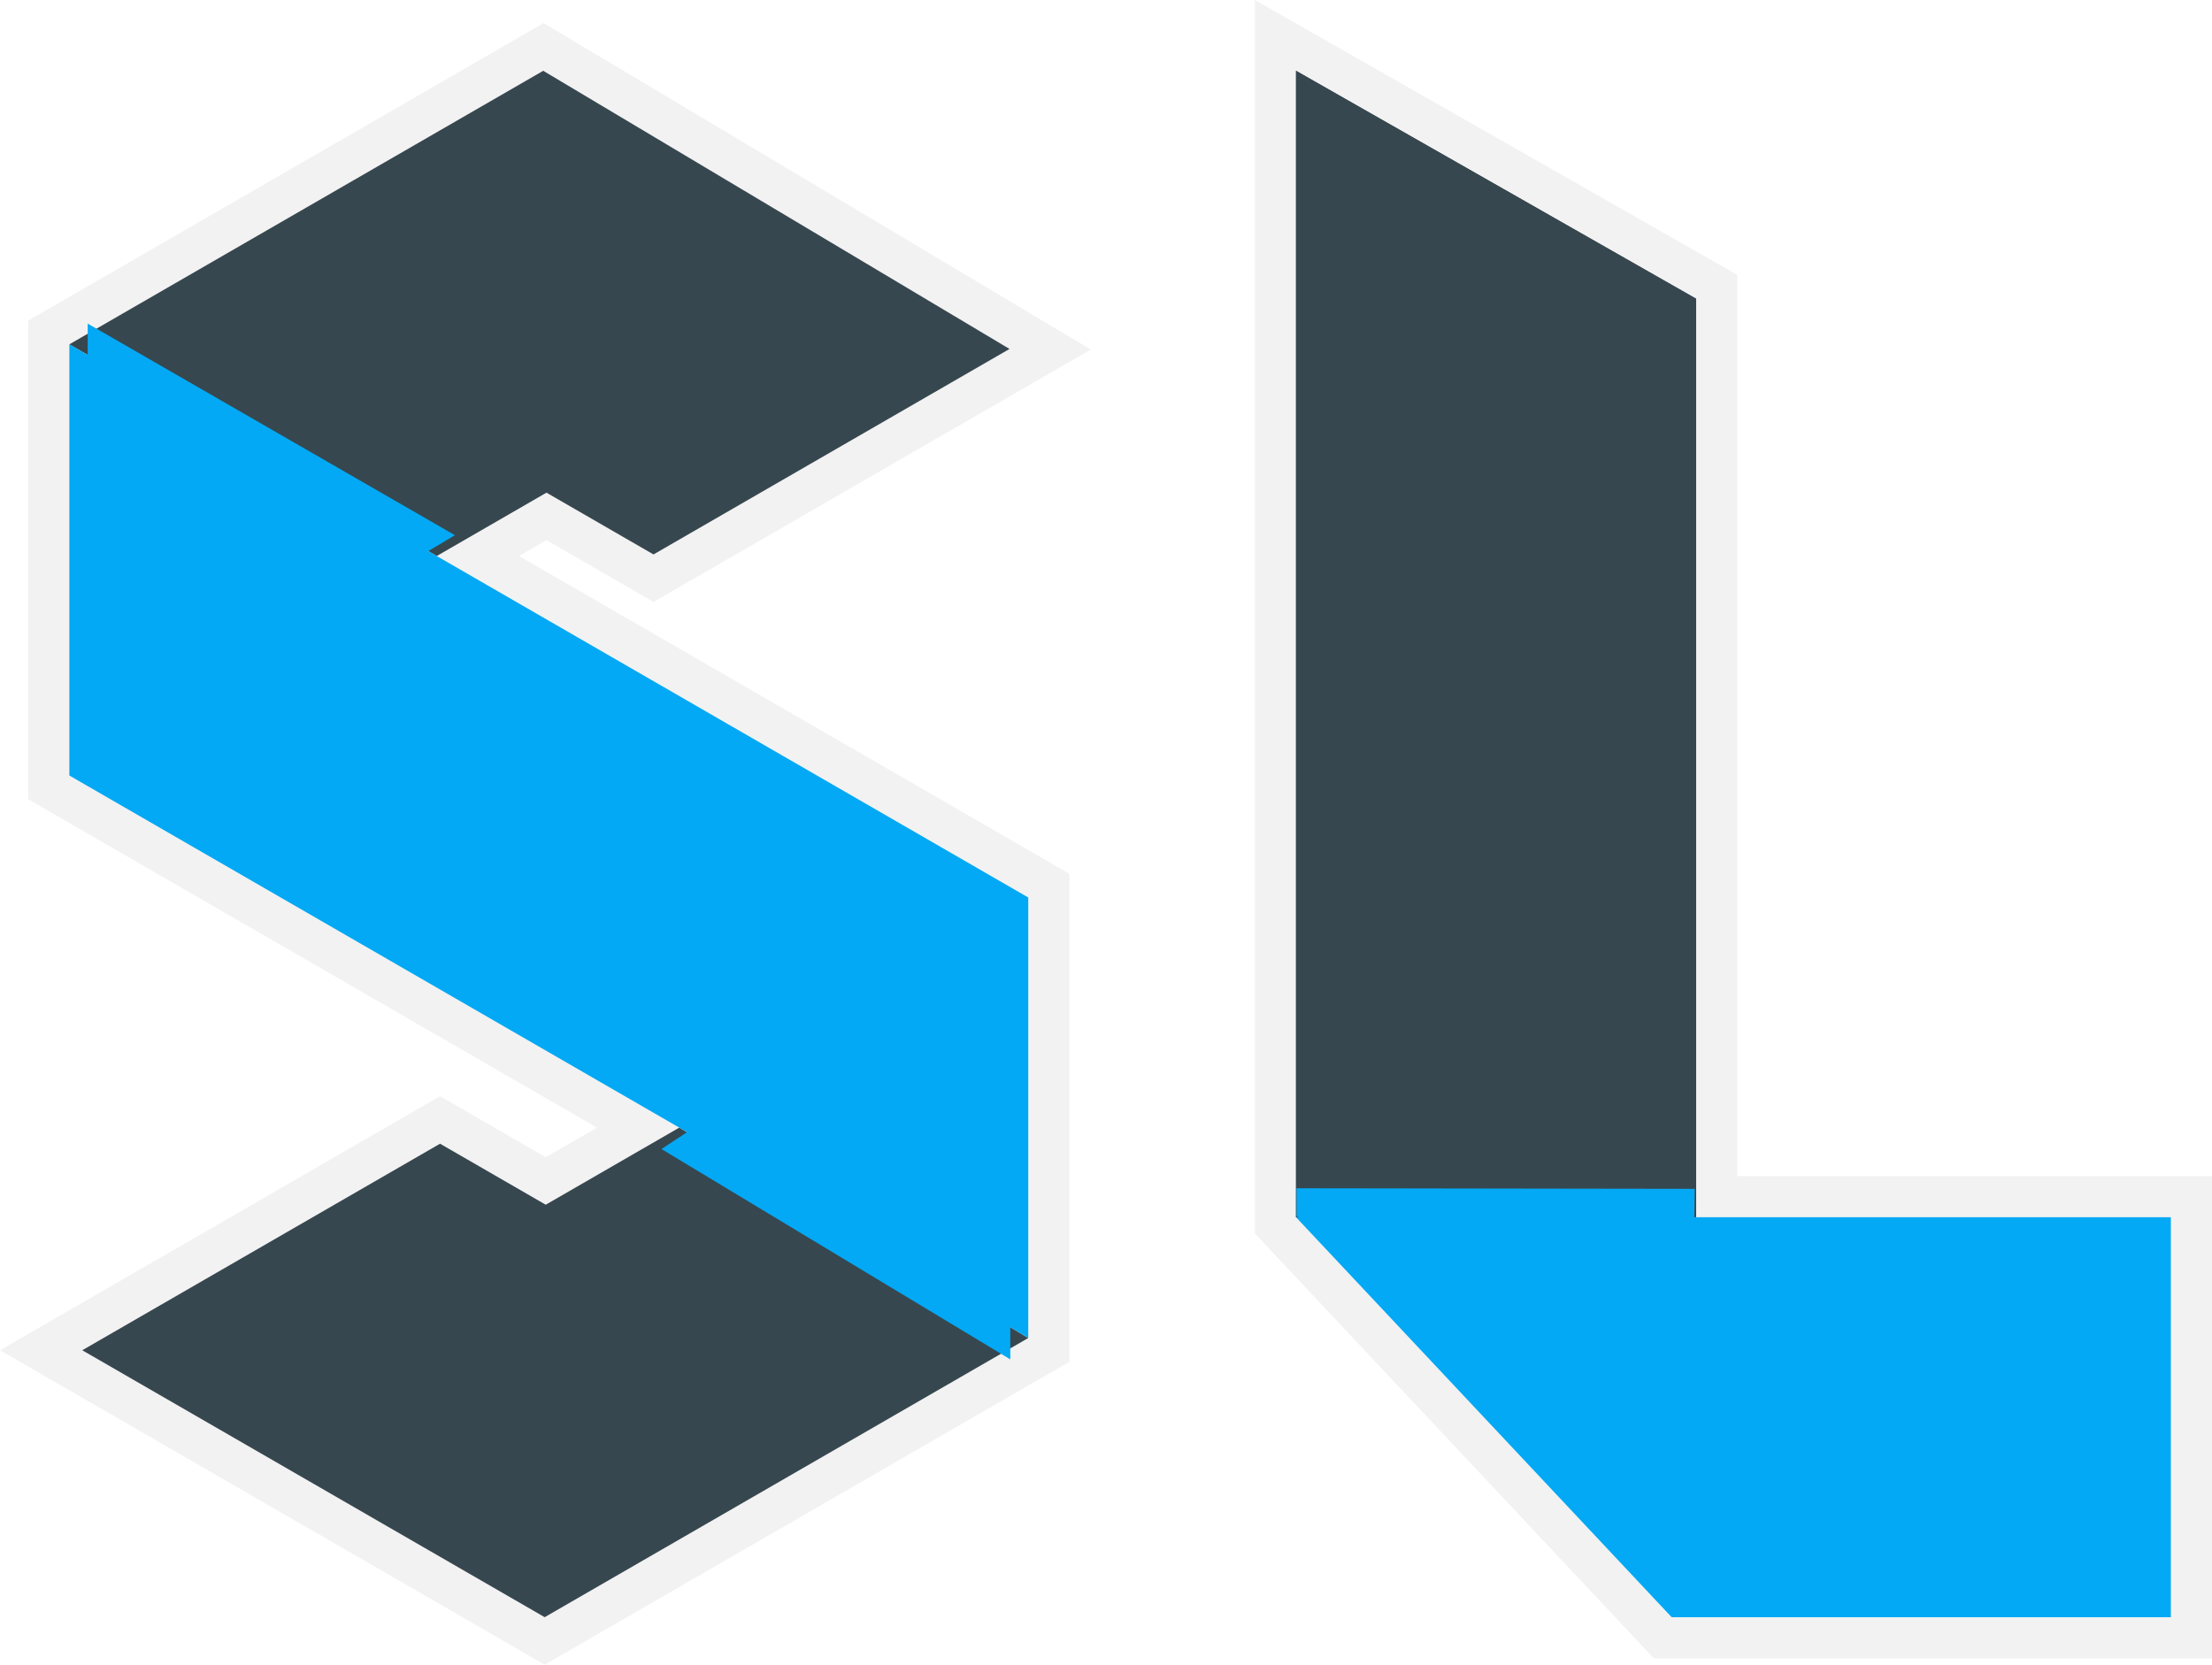
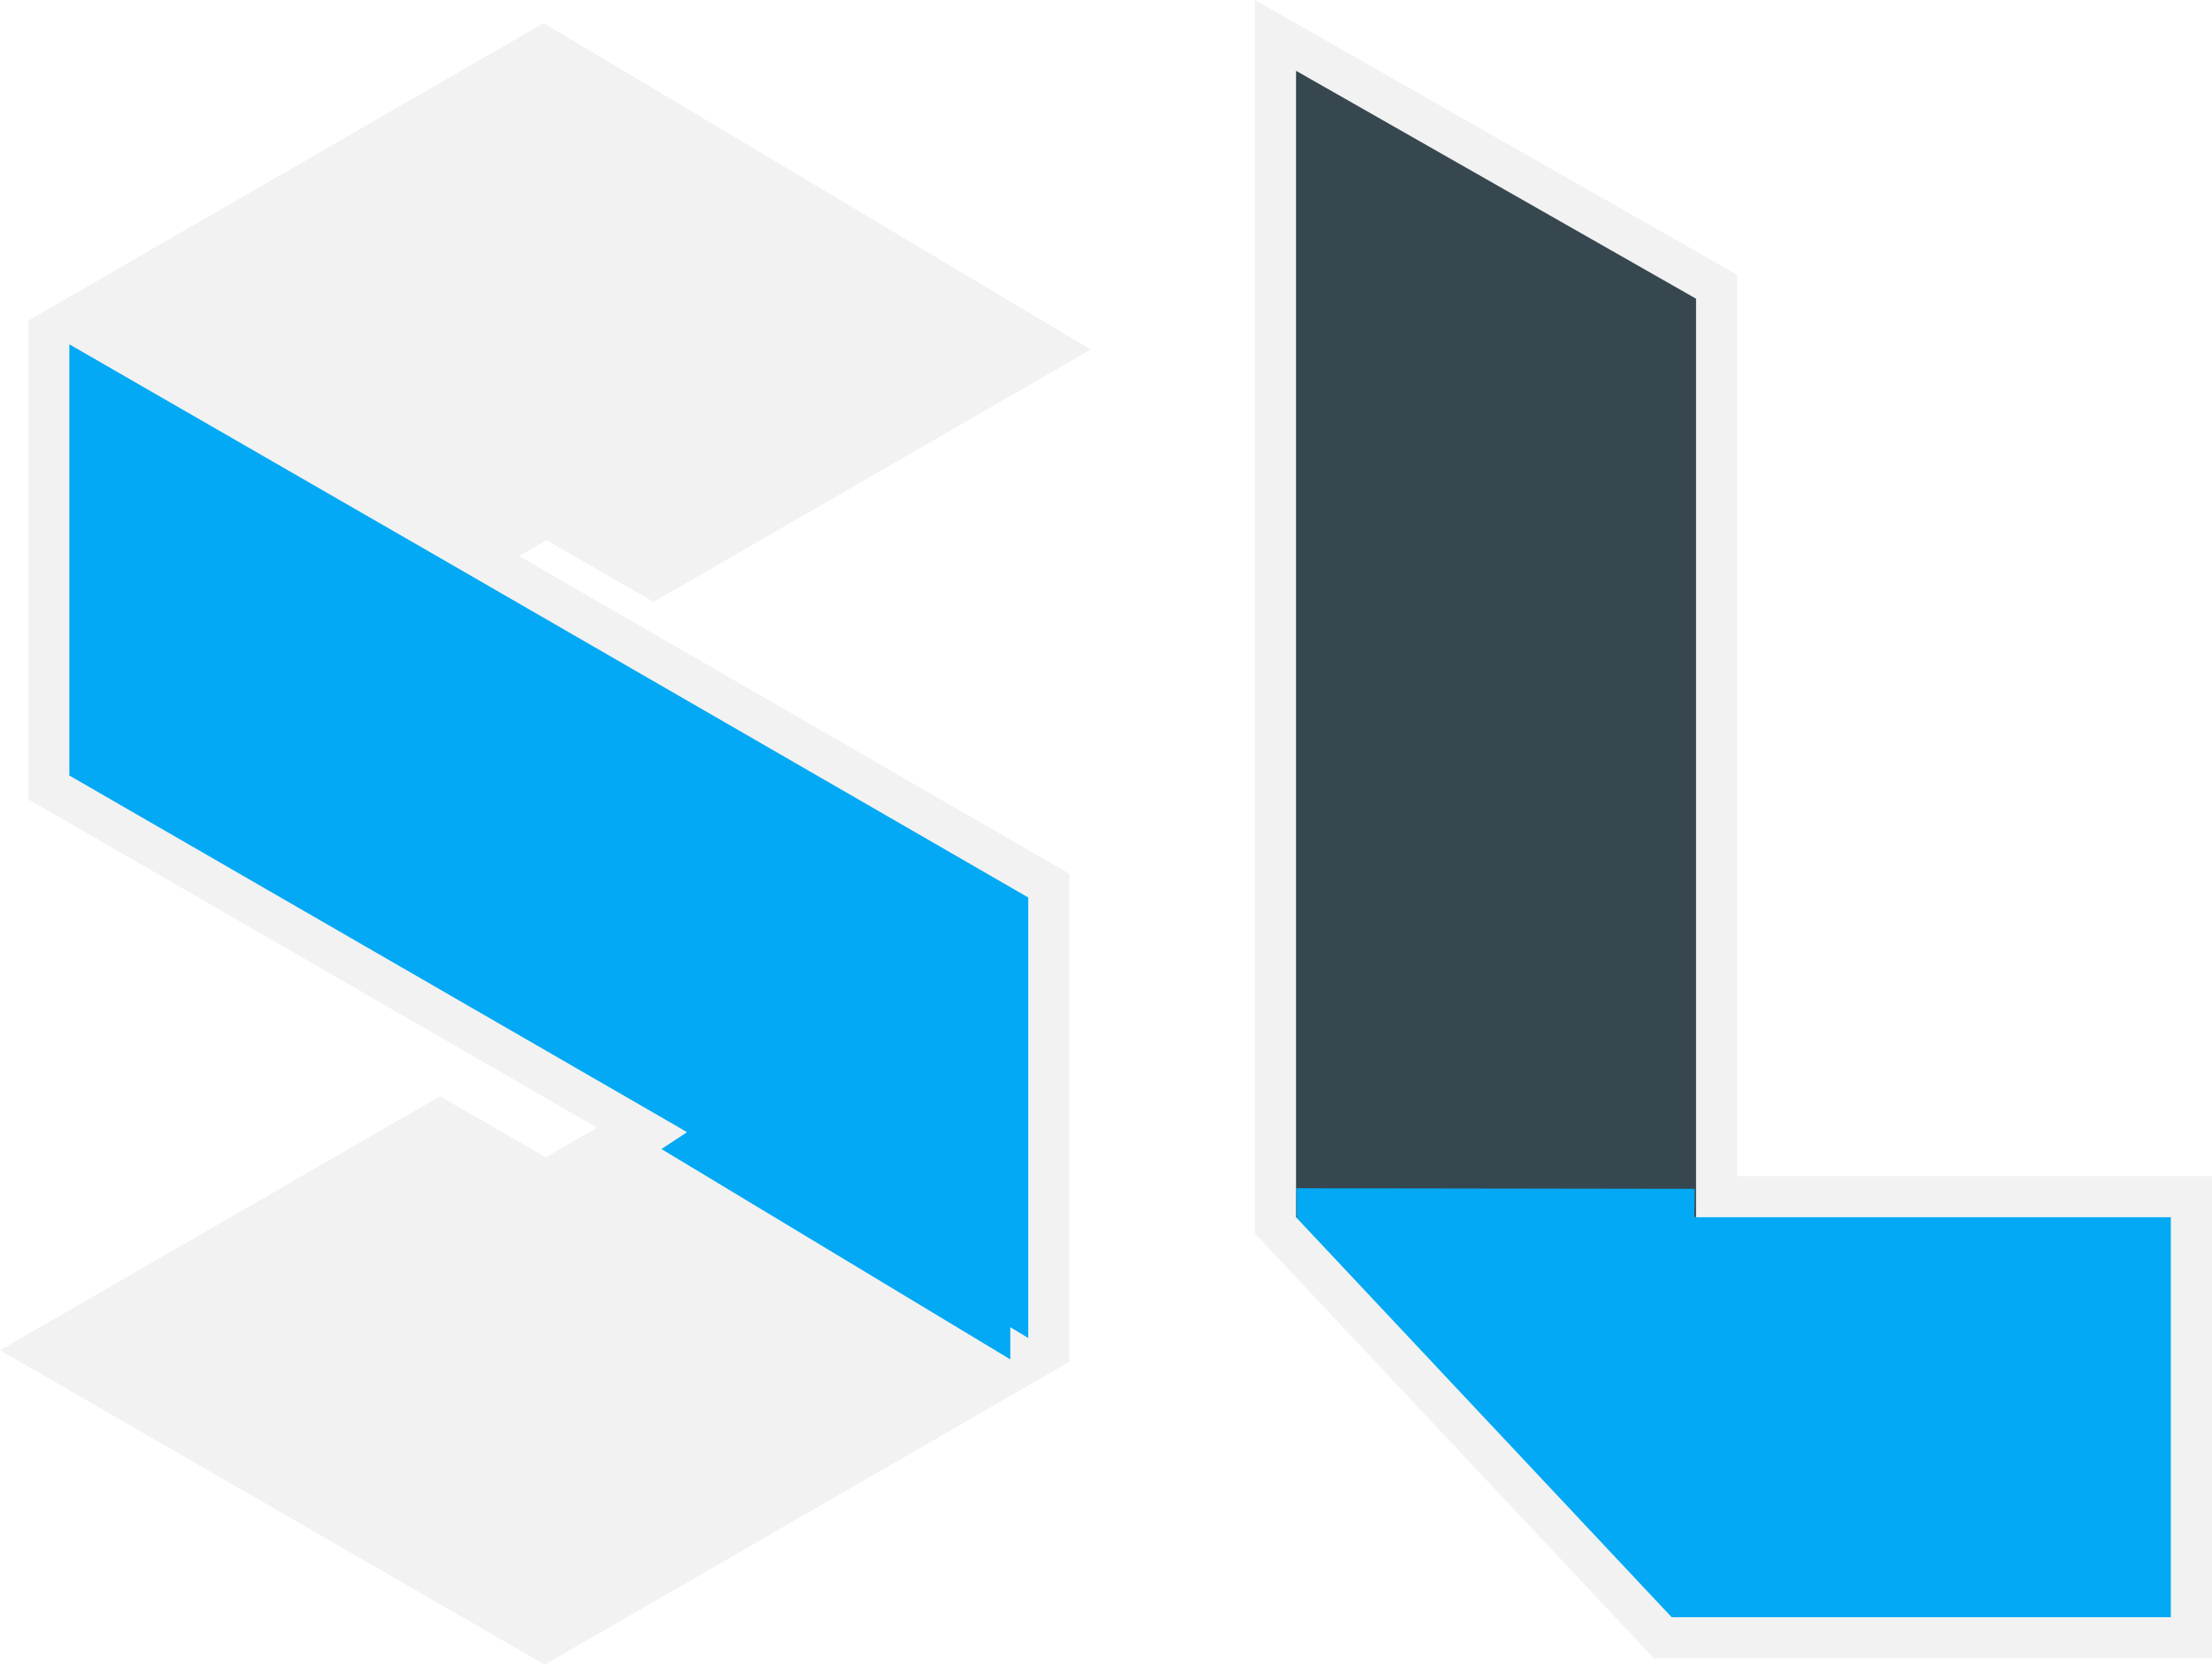
<svg xmlns="http://www.w3.org/2000/svg" width="124.891" height="94" viewBox="0 0 124.891 94" id="svg2" version="1.1">
  <defs id="defs4">
    <filter style="color-interpolation-filters:sRGB" id="filter4637">
      <feFlood flood-opacity="0.392" flood-color="rgb(0,0,0)" result="flood" id="feFlood4639" />
      <feComposite in="flood" in2="SourceGraphic" operator="in" result="composite1" id="feComposite4641" />
      <feGaussianBlur in="composite1" stdDeviation="1.6" result="blur" id="feGaussianBlur4643" />
      <feOffset dx="-1.1" dy="1.3" result="offset" id="feOffset4645" />
      <feComposite in="SourceGraphic" in2="offset" operator="over" result="composite2" id="feComposite4647" />
    </filter>
    <filter style="color-interpolation-filters:sRGB" id="filter4781">
      <feFlood flood-opacity="0.392" flood-color="rgb(0,0,0)" result="flood" id="feFlood4783" />
      <feComposite in="flood" in2="SourceGraphic" operator="in" result="composite1" id="feComposite4785" />
      <feGaussianBlur in="composite1" stdDeviation="1.6" result="blur" id="feGaussianBlur4787" />
      <feOffset dx="1.1" dy="-1.262" result="offset" id="feOffset4789" />
      <feComposite in="SourceGraphic" in2="offset" operator="over" result="composite2" id="feComposite4791" />
    </filter>
    <filter id="filter5695" style="color-interpolation-filters:sRGB">
      <feFlood id="feFlood5697" result="flood" flood-color="rgb(0,0,0)" flood-opacity="0.392" />
      <feComposite id="feComposite5699" result="composite1" operator="in" in2="SourceGraphic" in="flood" />
      <feGaussianBlur id="feGaussianBlur5701" result="blur" stdDeviation="0.7" in="composite1" />
      <feOffset id="feOffset5703" result="offset" dy="-1.3" dx="1.1" />
      <feComposite id="feComposite5705" result="composite2" operator="over" in2="offset" in="SourceGraphic" />
    </filter>
    <filter id="filter5707" style="color-interpolation-filters:sRGB">
      <feFlood id="feFlood5709" result="flood" flood-color="rgb(0,0,0)" flood-opacity="0.392" />
      <feComposite id="feComposite5711" result="composite1" operator="in" in2="SourceGraphic" in="flood" />
      <feGaussianBlur id="feGaussianBlur5713" result="blur" stdDeviation="0.7" in="composite1" />
      <feOffset id="feOffset5715" result="offset" dy="1.3" dx="-1.1" />
      <feComposite id="feComposite5717" result="composite2" operator="over" in2="offset" in="SourceGraphic" />
    </filter>
    <filter id="filter6265" style="color-interpolation-filters:sRGB">
      <feFlood id="feFlood6267" result="flood" flood-color="rgb(0,0,0)" flood-opacity="0.463" />
      <feComposite id="feComposite6269" result="composite1" operator="in" in2="SourceGraphic" in="flood" />
      <feGaussianBlur id="feGaussianBlur6271" result="blur" stdDeviation="0.8" in="composite1" />
      <feOffset id="feOffset6273" result="offset" dy="1.94289e-016" dx="0" />
      <feComposite id="feComposite6275" result="composite2" operator="atop" in2="offset" in="offset" />
    </filter>
  </defs>
  <g id="g4185">
    <path style="color:#000000;font-style:normal;font-variant:normal;font-weight:normal;font-stretch:normal;font-size:medium;line-height:normal;font-family:sans-serif;text-indent:0;text-align:start;text-decoration:none;text-decoration-line:none;text-decoration-style:solid;text-decoration-color:#000000;letter-spacing:normal;word-spacing:normal;text-transform:none;writing-mode:lr-tb;direction:ltr;baseline-shift:baseline;text-anchor:start;white-space:normal;clip-rule:nonzero;display:inline;overflow:visible;visibility:visible;opacity:1;isolation:auto;mix-blend-mode:normal;color-interpolation:sRGB;color-interpolation-filters:linearRGB;solid-color:#000000;solid-opacity:1;fill:#f2f2f2;fill-opacity:1;fill-rule:evenodd;stroke:none;stroke-width:4.645;stroke-linecap:butt;stroke-linejoin:miter;stroke-miterlimit:4;stroke-dasharray:none;stroke-dashoffset:0;stroke-opacity:1;color-rendering:auto;image-rendering:auto;shape-rendering:auto;text-rendering:auto;enable-background:accumulate" d="M 30.692,1.305 1.593,18.104 V 45.132 L 33.709,63.675 30.813,65.346 24.846,61.9 0,76.245 30.753,94 60.378,76.896 V 49.338 L 29.304,31.397 30.855,30.501 36.897,33.99 61.587,19.737 Z" id="path4186" />
-     <path id="path4156" d="M 30.753,91.318 58.055,75.555 38.353,63.673 30.813,68.027 24.845,64.582 4.644,76.245 Z m -6.094,-59.921 6.196,-3.578 6.042,3.489 L 56.998,19.704 30.671,3.997 3.915,19.444 Z" style="fill:#37474f;fill-opacity:1;fill-rule:evenodd;stroke:none;stroke-width:0.929px;stroke-linecap:butt;stroke-linejoin:miter;stroke-opacity:1" />
-     <path transform="matrix(-0.922,0,0,-0.922,59.855,91.078)" id="path4160" d="m 38.16,64.705 22.489,-13.437 v 26.397 z" style="fill:#03a9f4;fill-opacity:1;fill-rule:evenodd;stroke:none;stroke-width:1px;stroke-linecap:butt;stroke-linejoin:miter;stroke-opacity:1;filter:url(#filter5707)" />
    <path transform="matrix(-0.922,0,0,-0.922,59.855,91.078)" style="fill:#03a9f4;fill-opacity:1;fill-rule:evenodd;stroke:none;stroke-width:1px;stroke-linecap:butt;stroke-linejoin:miter;stroke-opacity:1;filter:url(#filter5695)" d="M 1.951,43.8 V 16.829 l 21.361,12.882 z" id="path4162" />
    <path style="fill:#03a9f4;fill-opacity:1;fill-rule:evenodd;stroke:none;stroke-width:0.929px;stroke-linecap:butt;stroke-linejoin:miter;stroke-opacity:1" d="M 24.658,31.397 58.056,50.679 V 75.555 L 38.353,63.674 3.916,43.791 v -24.347 z" id="path4158" />
    <path style="color:#000000;font-style:normal;font-variant:normal;font-weight:normal;font-stretch:normal;font-size:medium;line-height:normal;font-family:sans-serif;text-indent:0;text-align:start;text-decoration:none;text-decoration-line:none;text-decoration-style:solid;text-decoration-color:#000000;letter-spacing:normal;word-spacing:normal;text-transform:none;writing-mode:lr-tb;direction:ltr;baseline-shift:baseline;text-anchor:start;white-space:normal;clip-rule:nonzero;display:inline;overflow:visible;visibility:visible;opacity:1;isolation:auto;mix-blend-mode:normal;color-interpolation:sRGB;color-interpolation-filters:linearRGB;solid-color:#000000;solid-opacity:1;fill:#f2f2f2;fill-opacity:1;fill-rule:evenodd;stroke:none;stroke-width:4.645;stroke-linecap:butt;stroke-linejoin:miter;stroke-miterlimit:4;stroke-dasharray:none;stroke-dashoffset:0;stroke-opacity:1;color-rendering:auto;image-rendering:auto;shape-rendering:auto;text-rendering:auto;enable-background:accumulate" d="M 70.852,-3.3391844e-7 V 69.653 L 93.378,93.641 H 124.891 V 66.411 H 98.082 V 15.516 Z" id="path4181" />
    <path id="path4166-3" d="M 73.175,3.997 V 68.733 H 95.76 V 16.866 Z m 0,64.736 z" style="fill:#37474f;fill-opacity:1;fill-rule:evenodd;stroke:none;stroke-width:0.929" />
-     <path style="fill:#37474f;fill-opacity:1;fill-rule:evenodd;stroke:none;stroke-width:0.929" d="M 73.175,3.997 V 68.733 H 95.76 V 16.866 Z m 0,64.736 z" id="path4182" />
    <path transform="matrix(0.951,0,0,0.966,5.113,-0.363)" style="fill:#03a9f4;fill-opacity:1;fill-rule:evenodd;stroke:none;filter:url(#filter6265)" d="m 71.598,69.835 0.005,1.635 23.416,12.679 0.22,-14.28 z" id="path4224" />
    <path id="path4222" d="M 122.568,68.734 H 73.175 l 21.208,22.585 h 28.185 z" style="fill:#03a9f4;fill-opacity:1;fill-rule:evenodd;stroke:none;stroke-width:0.929" />
  </g>
</svg>